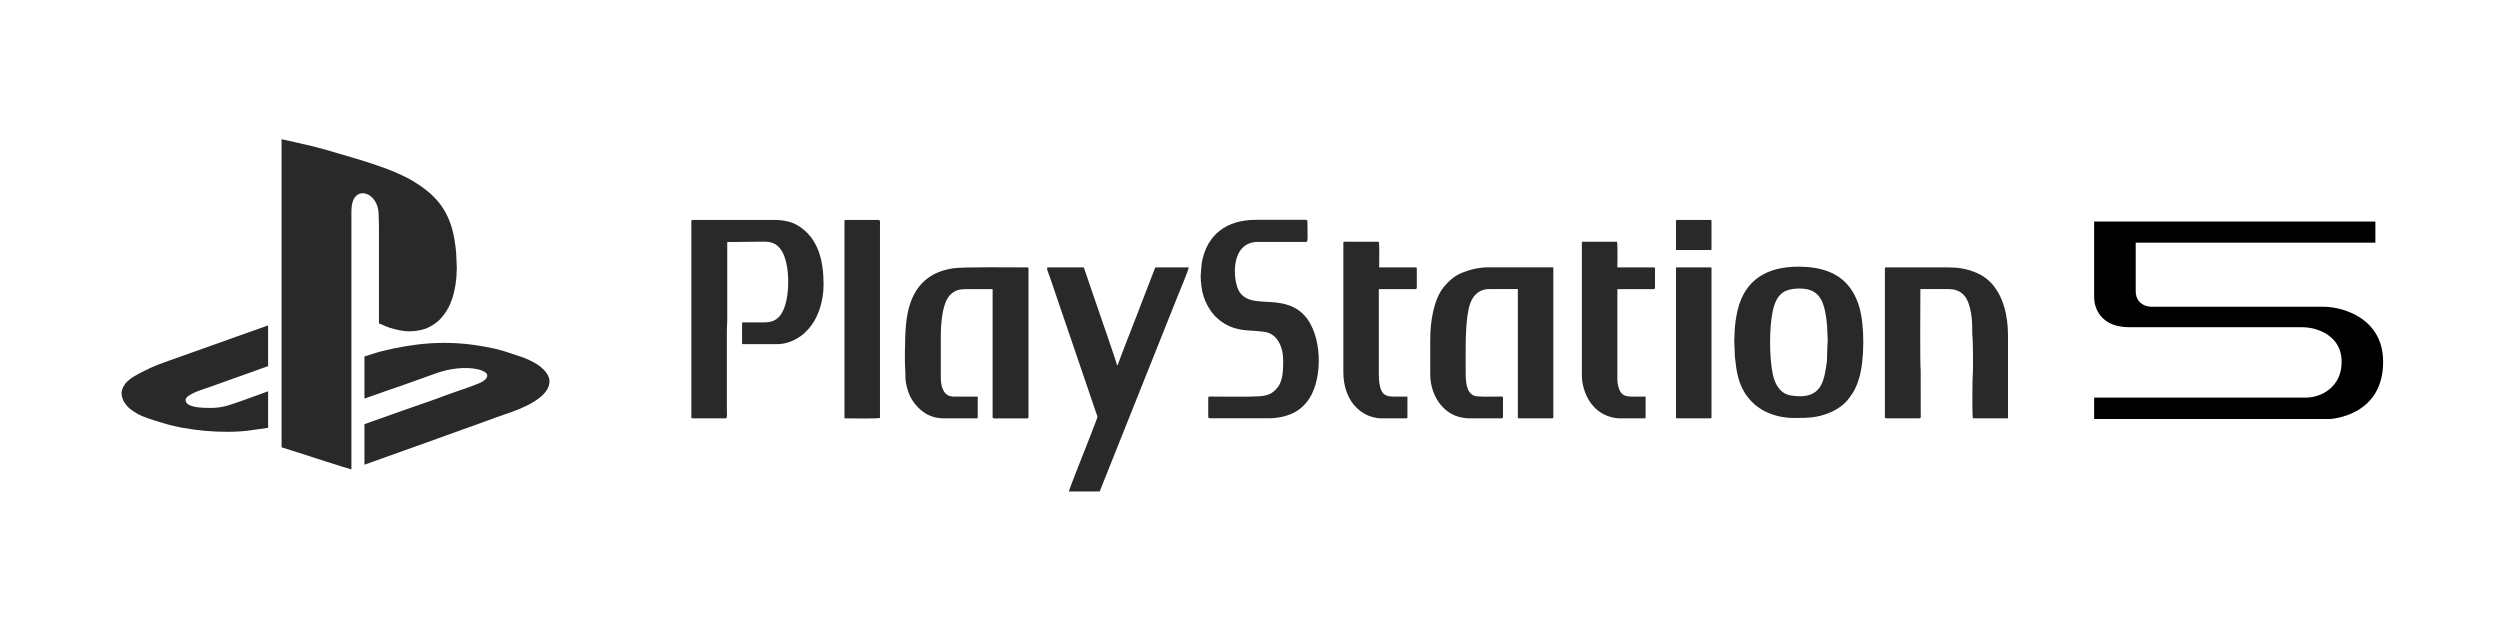
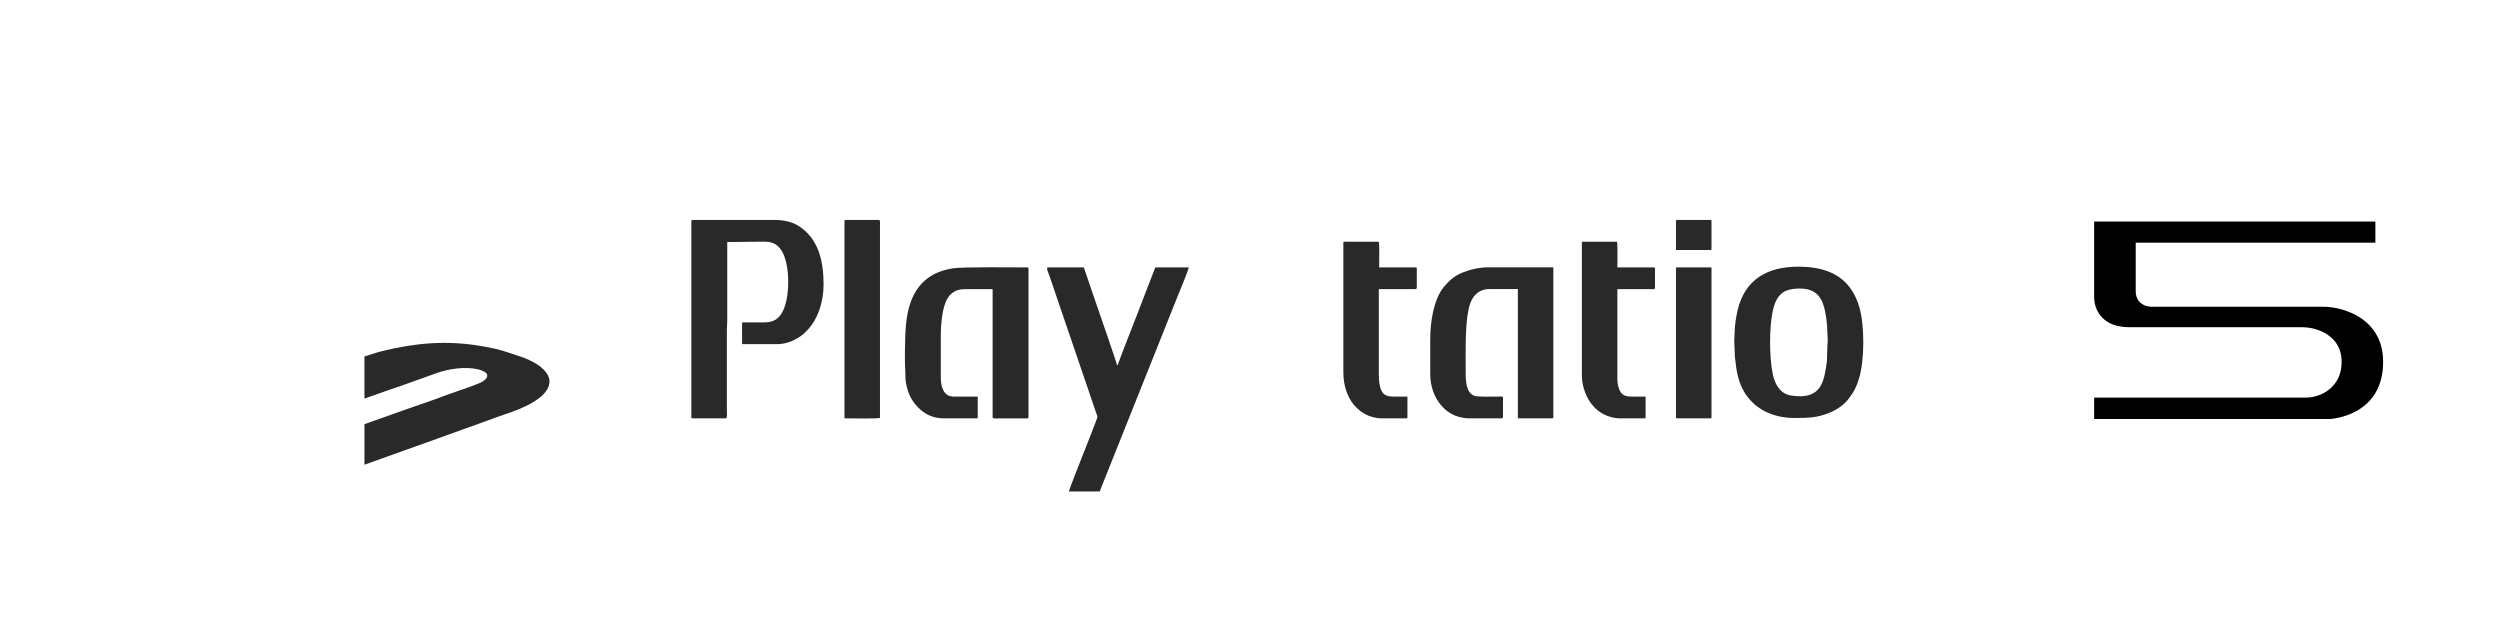
<svg xmlns="http://www.w3.org/2000/svg" xml:space="preserve" width="2.559in" height="0.638in" version="1.1" style="shape-rendering:geometricPrecision; text-rendering:geometricPrecision; image-rendering:optimizeQuality; fill-rule:evenodd; clip-rule:evenodd" viewBox="0 0 593.03 147.82">
  <defs>
    <style type="text/css">
   
    .fil0 {fill:none}
    .fil1 {fill:#292929}
    .fil2 {fill:black;fill-rule:nonzero}
   
  </style>
  </defs>
  <g id="Layer_x0020_1">
    <polygon class="fil0" points="-0,0 593.03,0 593.03,147.82 -0,147.82 " />
-     <path class="fil1" d="M66.79 106.09l4.11 1.3c1.33,0.42 11.18,3.64 12.46,3.94l0 -59.51c0,-1.41 -0.07,-2.84 0.29,-3.92 0.19,-0.56 0.4,-1.02 0.76,-1.39 1.79,-1.82 5.19,0.1 5.39,4.02 0.14,2.74 0.09,5.79 0.09,8.67 0,5.84 0,11.68 0,17.52 0.45,0.1 1.07,0.44 1.52,0.63 1.21,0.51 3.11,0.99 4.43,1.15 1.47,0.19 3.43,0 4.82,-0.46 1.08,-0.35 2.02,-0.92 2.89,-1.58 1.14,-0.86 2.26,-2.37 2.92,-3.69 1.06,-2.12 1.6,-4.69 1.8,-7.13l0.09 -2.14c0,-0.84 -0.09,-1.35 -0.09,-2.15 0.01,-1.57 -0.39,-4.42 -0.74,-5.96 -1.43,-6.25 -4.72,-9.57 -9.86,-12.64 -1.55,-0.92 -4.63,-2.26 -6.2,-2.82 -2.1,-0.75 -4.62,-1.62 -6.78,-2.24 -3.6,-1.02 -6.76,-2.08 -10.55,-3.02 -2.83,-0.7 -4.77,-1.06 -7.35,-1.67l0 73.08z" />
    <path class="fil1" d="M164 52.42l0 46.54c0,0.2 0.06,0.26 0.26,0.26l7.9 0c0.43,0 0.26,-1.52 0.26,-2.32l0 -18.46c-0,-0.9 0.09,-1.54 0.09,-2.49l0 -18.55c3.05,0 5.81,-0.09 8.85,-0.09 2.44,0 3.56,1.12 4.38,2.75 1.66,3.32 1.63,10.39 -0.03,13.71 -0.83,1.66 -1.99,2.69 -4.44,2.69l-5.24 0 0 4.9c0,0.2 0.06,0.26 0.26,0.26l7.99 0c1.93,0 3.63,-0.66 4.87,-1.4 0.65,-0.39 1.25,-0.8 1.77,-1.33 0.74,-0.75 0.85,-0.8 1.51,-1.67 1.67,-2.22 2.93,-5.81 2.93,-9.69 0,-5.62 -1.18,-11.14 -6.22,-14.13 -1.26,-0.75 -3.23,-1.24 -5.2,-1.24l-19.67 0c-0.2,0 -0.26,0.06 -0.26,0.26z" />
    <path class="fil1" d="M86.45 84.54l0 9.96c0.33,-0.03 0.44,-0.11 0.72,-0.22l5.02 -1.77c3.62,-1.2 7.86,-2.79 11.49,-4.06 2.71,-0.95 6.64,-1.6 9.76,-0.84 0.43,0.1 0.94,0.28 1.27,0.45 1.41,0.72 0.98,1.69 -0.29,2.46 -1,0.6 -5.22,2.03 -6.42,2.43l-2.85 1.02c-1.87,0.74 -5.4,1.93 -7.48,2.65l-11.22 3.98 0 9.62 14.61 -5.23c0.49,-0.16 0.99,-0.34 1.46,-0.51 0.47,-0.17 0.99,-0.34 1.45,-0.53l5.87 -2.12c3.34,-1.13 6.87,-2.55 10.18,-3.65 3.28,-1.09 10.32,-3.71 10.32,-7.72 0,-1.18 -0.74,-2.16 -1.35,-2.77 -0.7,-0.69 -0.93,-0.86 -1.72,-1.37 -0.93,-0.59 -2.44,-1.3 -3.51,-1.65 -4.1,-1.35 -4.93,-1.81 -9.75,-2.62 -8.23,-1.39 -15.59,-0.71 -23.6,1.28 -1.46,0.36 -3.09,1 -3.95,1.2z" />
    <path class="fil1" d="M260.35 98.79c0,0.36 -3.06,8 -3.4,8.88 -0.18,0.46 -3.35,8.42 -3.39,8.89l7.3 0 17.2 -43.08c0.46,-1.14 0.87,-2.18 1.32,-3.31 0.27,-0.67 2.59,-6.19 2.6,-6.76l-7.73 0c-0.29,0 -0.31,0.29 -0.41,0.54l-1.99 5.14c-0.78,1.95 -1.47,3.89 -2.24,5.83 -0.23,0.58 -4.44,11.31 -4.47,11.68l-0.17 0c-0.29,-1.25 -4.18,-12.32 -4.93,-14.57 -0.33,-1.01 -0.67,-1.93 -1.01,-2.94l-1.86 -5.44c-0.1,-0.18 -0.02,-0.24 -0.28,-0.24l-8.33 0c-0.49,0 0.1,1.21 0.38,2.03 0.26,0.78 0.51,1.43 0.77,2.23 0.51,1.52 1.01,2.94 1.5,4.42l9.11 26.7z" />
    <path class="fil1" d="M214.66 82.65c0,1.54 -0.04,3.74 0.08,5.16 0.08,1.03 -0.03,1.8 0.13,2.79 0.25,1.62 0.8,3.19 1.53,4.31 1.65,2.54 4.12,4.31 7.45,4.31l7.82 0c0.2,0 0.26,-0.06 0.26,-0.26l0 -4.89 -5.41 0c-1.37,0 -2.02,-0.37 -2.58,-1.2 -0.47,-0.7 -0.77,-1.92 -0.77,-3.09l0 -10.31c0,-2.53 0.32,-5.44 0.98,-7.35 0.71,-2.07 2.03,-3.55 4.78,-3.55l6.53 0 0 30.4c0,0.42 1.05,0.26 1.89,0.26l6.53 0c0.04,-0.19 0.09,-0.2 0.09,-0.43l0 -34.95c0,-0.23 -0.04,-0.24 -0.09,-0.43 -3.04,0 -15.44,-0.17 -17.9,0.22 -7.22,1.13 -10.36,6.06 -11.05,13.17 -0.18,1.82 -0.25,3.83 -0.25,5.85z" />
    <path class="fil1" d="M339.27 80.24l0 8.5c0,3.87 1.81,7.68 5.18,9.5 0.99,0.54 2.51,0.97 4.01,0.97l7.73 0c0.2,0 0.34,-0.14 0.34,-0.34l0 -4.55c0,-0.41 -0.76,-0.26 -1.55,-0.26 -1.27,0 -4.53,0.12 -5.35,-0.23 -1.72,-0.73 -1.95,-3.04 -1.95,-5.44 0,-4.65 -0.19,-10.86 0.68,-15.04 0.57,-2.75 2.05,-4.8 4.99,-4.8l6.7 0 0 30.4c0,0.2 0.06,0.26 0.26,0.26l7.9 0c0.2,0 0.26,-0.06 0.26,-0.26l0 -35.55 -15.37 0c-2.24,0 -4.4,0.51 -6.34,1.3 -1.7,0.69 -3.15,1.97 -4.28,3.36 -2.43,3 -3.2,8.36 -3.2,12.17z" />
-     <path class="fil1" d="M447.12 63.84l0 35.04c0,0.2 0.14,0.34 0.34,0.34l7.82 0c0.47,0 0.35,-0.64 0.34,-1.12l-0.01 -10.21c-0.19,-1.67 -0.07,-16.69 -0.07,-19.33l6.61 0c3.64,0 4.78,2.37 5.36,5.46 0.51,2.7 0.21,4.42 0.41,6.21 0.1,0.86 0.15,7.82 0.05,8.58 -0.1,0.73 -0.18,9.56 0.02,10.41l8.33 0 0 -19.67c0,-4.74 -1.13,-9.56 -4.23,-12.69 -0.25,-0.25 -0.47,-0.41 -0.73,-0.64 -1.74,-1.53 -4.9,-2.55 -7.24,-2.72 -1.75,-0.13 -3.7,-0.09 -5.58,-0.09 -3.78,0 -7.56,0 -11.34,0 -0.05,0.19 -0.09,0.2 -0.09,0.43z" />
    <path class="fil1" d="M426.94 93.98c-0.65,0 -1.55,-0.08 -2.14,-0.18 -1.92,-0.34 -3.08,-1.63 -3.79,-3.42 -0.22,-0.56 -0.39,-1.13 -0.52,-1.8 -0.8,-3.94 -0.8,-10.67 -0.04,-14.48 0.42,-2.1 1.06,-3.75 2.53,-4.77 1.52,-1.05 4.56,-1.07 6.08,-0.64 1.95,0.56 2.92,1.91 3.52,3.78 0.54,1.67 0.9,4.52 0.89,6.32 -0,0.71 0.09,1.08 0.09,1.72 -0,0.69 -0.09,1.13 -0.09,1.72l-0.08 2.67c-0.03,0.33 0.01,0.57 -0.04,0.9 -0.6,4.15 -1.1,8.19 -6.4,8.19zm-1.12 5.15c3.26,0 5.2,-0.06 8.07,-1.2 1.72,-0.68 3.44,-1.85 4.52,-3.21 1.31,-1.67 1.99,-2.97 2.62,-5.11 1.27,-4.32 1.3,-12.48 0.02,-16.79 -0.45,-1.52 -1.02,-2.82 -1.85,-4.07 -2.8,-4.23 -7.51,-5.51 -12.61,-5.51 -7.49,0 -12.61,3.13 -14.36,10.12 -0.34,1.34 -0.76,3.89 -0.76,5.43 0,1.13 -0.07,1.27 -0.09,1.97l0.16 3.88c0.36,3.41 0.76,6.52 2.95,9.42 2.64,3.5 6.74,5.08 11.32,5.08z" />
-     <path class="fil1" d="M284.82 65.56c0,1.34 0.22,3.11 0.57,4.32 1.28,4.41 4.44,7.52 8.97,8.29 1.97,0.34 5.36,0.26 6.66,0.81 2.18,0.92 3.37,3.42 3.37,6.5 0,2.22 -0.04,4.83 -1.36,6.45 -1.17,1.44 -2.31,1.91 -4.22,2.05 -2.21,0.17 -8.64,0.09 -11.61,0.07 -0.32,-0 -0.59,-0.07 -0.59,0.26l0 4.55c0,0.2 0.14,0.34 0.34,0.34l14.17 0c1.03,0 1.97,-0.13 2.87,-0.31 0.99,-0.2 1.58,-0.43 2.41,-0.77 1.47,-0.61 2.65,-1.62 3.59,-2.77 3.61,-4.39 3.92,-14.35 0.15,-19.68 -0.44,-0.62 -1.21,-1.43 -1.81,-1.88 -3.82,-2.85 -8.16,-1.82 -11.33,-2.59 -1.34,-0.32 -2.32,-0.98 -2.99,-1.99 -1.55,-2.36 -2.42,-11.88 4.45,-11.84l10.48 0c1.58,0 1.2,0.61 1.2,-4.9 0,-0.2 -0.14,-0.34 -0.34,-0.34l-11.94 0c-6.89,0 -11.64,3.5 -12.8,10.3l-0.26 3.09z" />
-     <path class="fil1" d="M28.83 93.3c0,0.46 0.24,1.32 0.4,1.66 0.24,0.5 0.51,0.82 0.83,1.23 0.56,0.72 1.53,1.34 2.31,1.81 1.76,1.05 3.91,1.58 6,2.25 5.82,1.86 14.37,2.64 20.57,1.88l4.66 -0.66 0 -8.67 -3.21 1.17c-1.11,0.38 -2.12,0.79 -3.22,1.16 -2.49,0.83 -4.15,1.62 -7.22,1.62 -1.72,0 -5.93,-0.01 -5.93,-1.89 0,-1.34 4.23,-2.53 5.57,-3.02 0.41,-0.15 0.83,-0.3 1.27,-0.45l12.02 -4.3c0.28,-0.11 0.39,-0.19 0.72,-0.22l0 -9.7 -7.03 2.5c-0.77,0.25 -1.58,0.58 -2.34,0.84l-14.06 5c-1.53,0.57 -3.14,1.1 -4.56,1.79 -1.36,0.66 -4,1.87 -5.05,2.86 -0.16,0.15 -0.25,0.22 -0.41,0.36 -0.68,0.63 -1.33,1.85 -1.33,2.79z" />
    <path class="fil1" d="M318.66 57.57l0 30.66c0,3.26 0.94,5.83 2.39,7.65 1.4,1.75 3.67,3.34 6.8,3.34l5.75 0c0.2,0 0.26,-0.06 0.26,-0.26l0 -4.89 -2.92 0c-1.67,0 -2.61,-0.21 -3.21,-1.34 -0.51,-0.97 -0.66,-2.52 -0.66,-3.98l0 -20.18 8.67 0c0.2,0 0.34,-0.14 0.34,-0.34l0 -4.55c0,-0.2 -0.06,-0.26 -0.26,-0.26l-8.67 0c0,-1.18 0.11,-5.24 -0.09,-6.1l-7.56 -0c-0.4,-0.01 -0.86,-0.11 -0.86,0.26z" />
    <path class="fil1" d="M375.25 89.35c0,2.26 1.14,5.31 2.6,6.85 0.5,0.53 0.47,0.59 1.17,1.15 0.46,0.38 0.93,0.66 1.47,0.93 1.06,0.53 2.28,0.94 3.86,0.94l5.75 0c0.2,0 0.26,-0.06 0.26,-0.26l0 -4.89 -2.92 0c-1.44,0 -2.31,-0.14 -2.95,-1 -0.52,-0.72 -0.83,-1.92 -0.83,-3.12l0 -21.38 8.59 0c0.2,0 0.34,-0.14 0.34,-0.34l0 -4.55c0,-0.2 -0.06,-0.26 -0.26,-0.26l-8.67 0c0,-1.18 0.11,-5.24 -0.09,-6.1l-8.33 0 0 32.03z" />
    <path class="fil1" d="M200.32 52.42l0 46.8c1.41,0 7.52,0.12 8.42,-0.09l0 -45.77c0,-0.47 0.14,-1.2 -0.34,-1.2l-7.81 0c-0.2,0 -0.26,0.06 -0.26,0.26z" />
    <path class="fil1" d="M397.57 98.96c0,0.2 0.06,0.26 0.26,0.26l7.9 0c0.2,0 0.26,-0.06 0.26,-0.26l0 -35.29c0,-0.2 -0.06,-0.26 -0.26,-0.26l-8.16 0 0 35.55z" />
    <path class="fil1" d="M397.57 52.42l0 6.87 8.16 0c0.2,0 0.26,-0.06 0.26,-0.26l0 -6.61c0,-0.2 -0.06,-0.26 -0.26,-0.26l-7.9 0c-0.2,0 -0.26,0.06 -0.26,0.26z" />
    <path id="ps5" class="fil2" d="M563.47 52.54l-66.71 0 0 18.08c0,0 -0.2,6.98 8.43,6.98l40.78 0c0.03,-0 0.06,-0 0.09,-0 1.57,0 3.12,0.32 4.56,0.95 2.28,1.02 4.84,3.08 4.84,7.25 0,3.74 -1.81,5.87 -3.61,7.05 -1.46,0.95 -3.18,1.45 -4.92,1.45 -0.02,0 -0.05,0 -0.07,0l-50.1 0 0 5.08 55.86 0c0,0 12.69,-0.51 12.69,-13.56 0,-6.63 -3.87,-9.92 -7.36,-11.53 -2.23,-1.02 -4.66,-1.55 -7.11,-1.55 -0.02,0 -0.05,0 -0.07,0l-40.41 0c-0.02,0 -0.04,0 -0.05,0 -0.66,0 -1.3,-0.16 -1.88,-0.46 -0.86,-0.47 -1.81,-1.4 -1.81,-3.22l0 -11.52 56.85 0 0 -5.01z" />
  </g>
</svg>